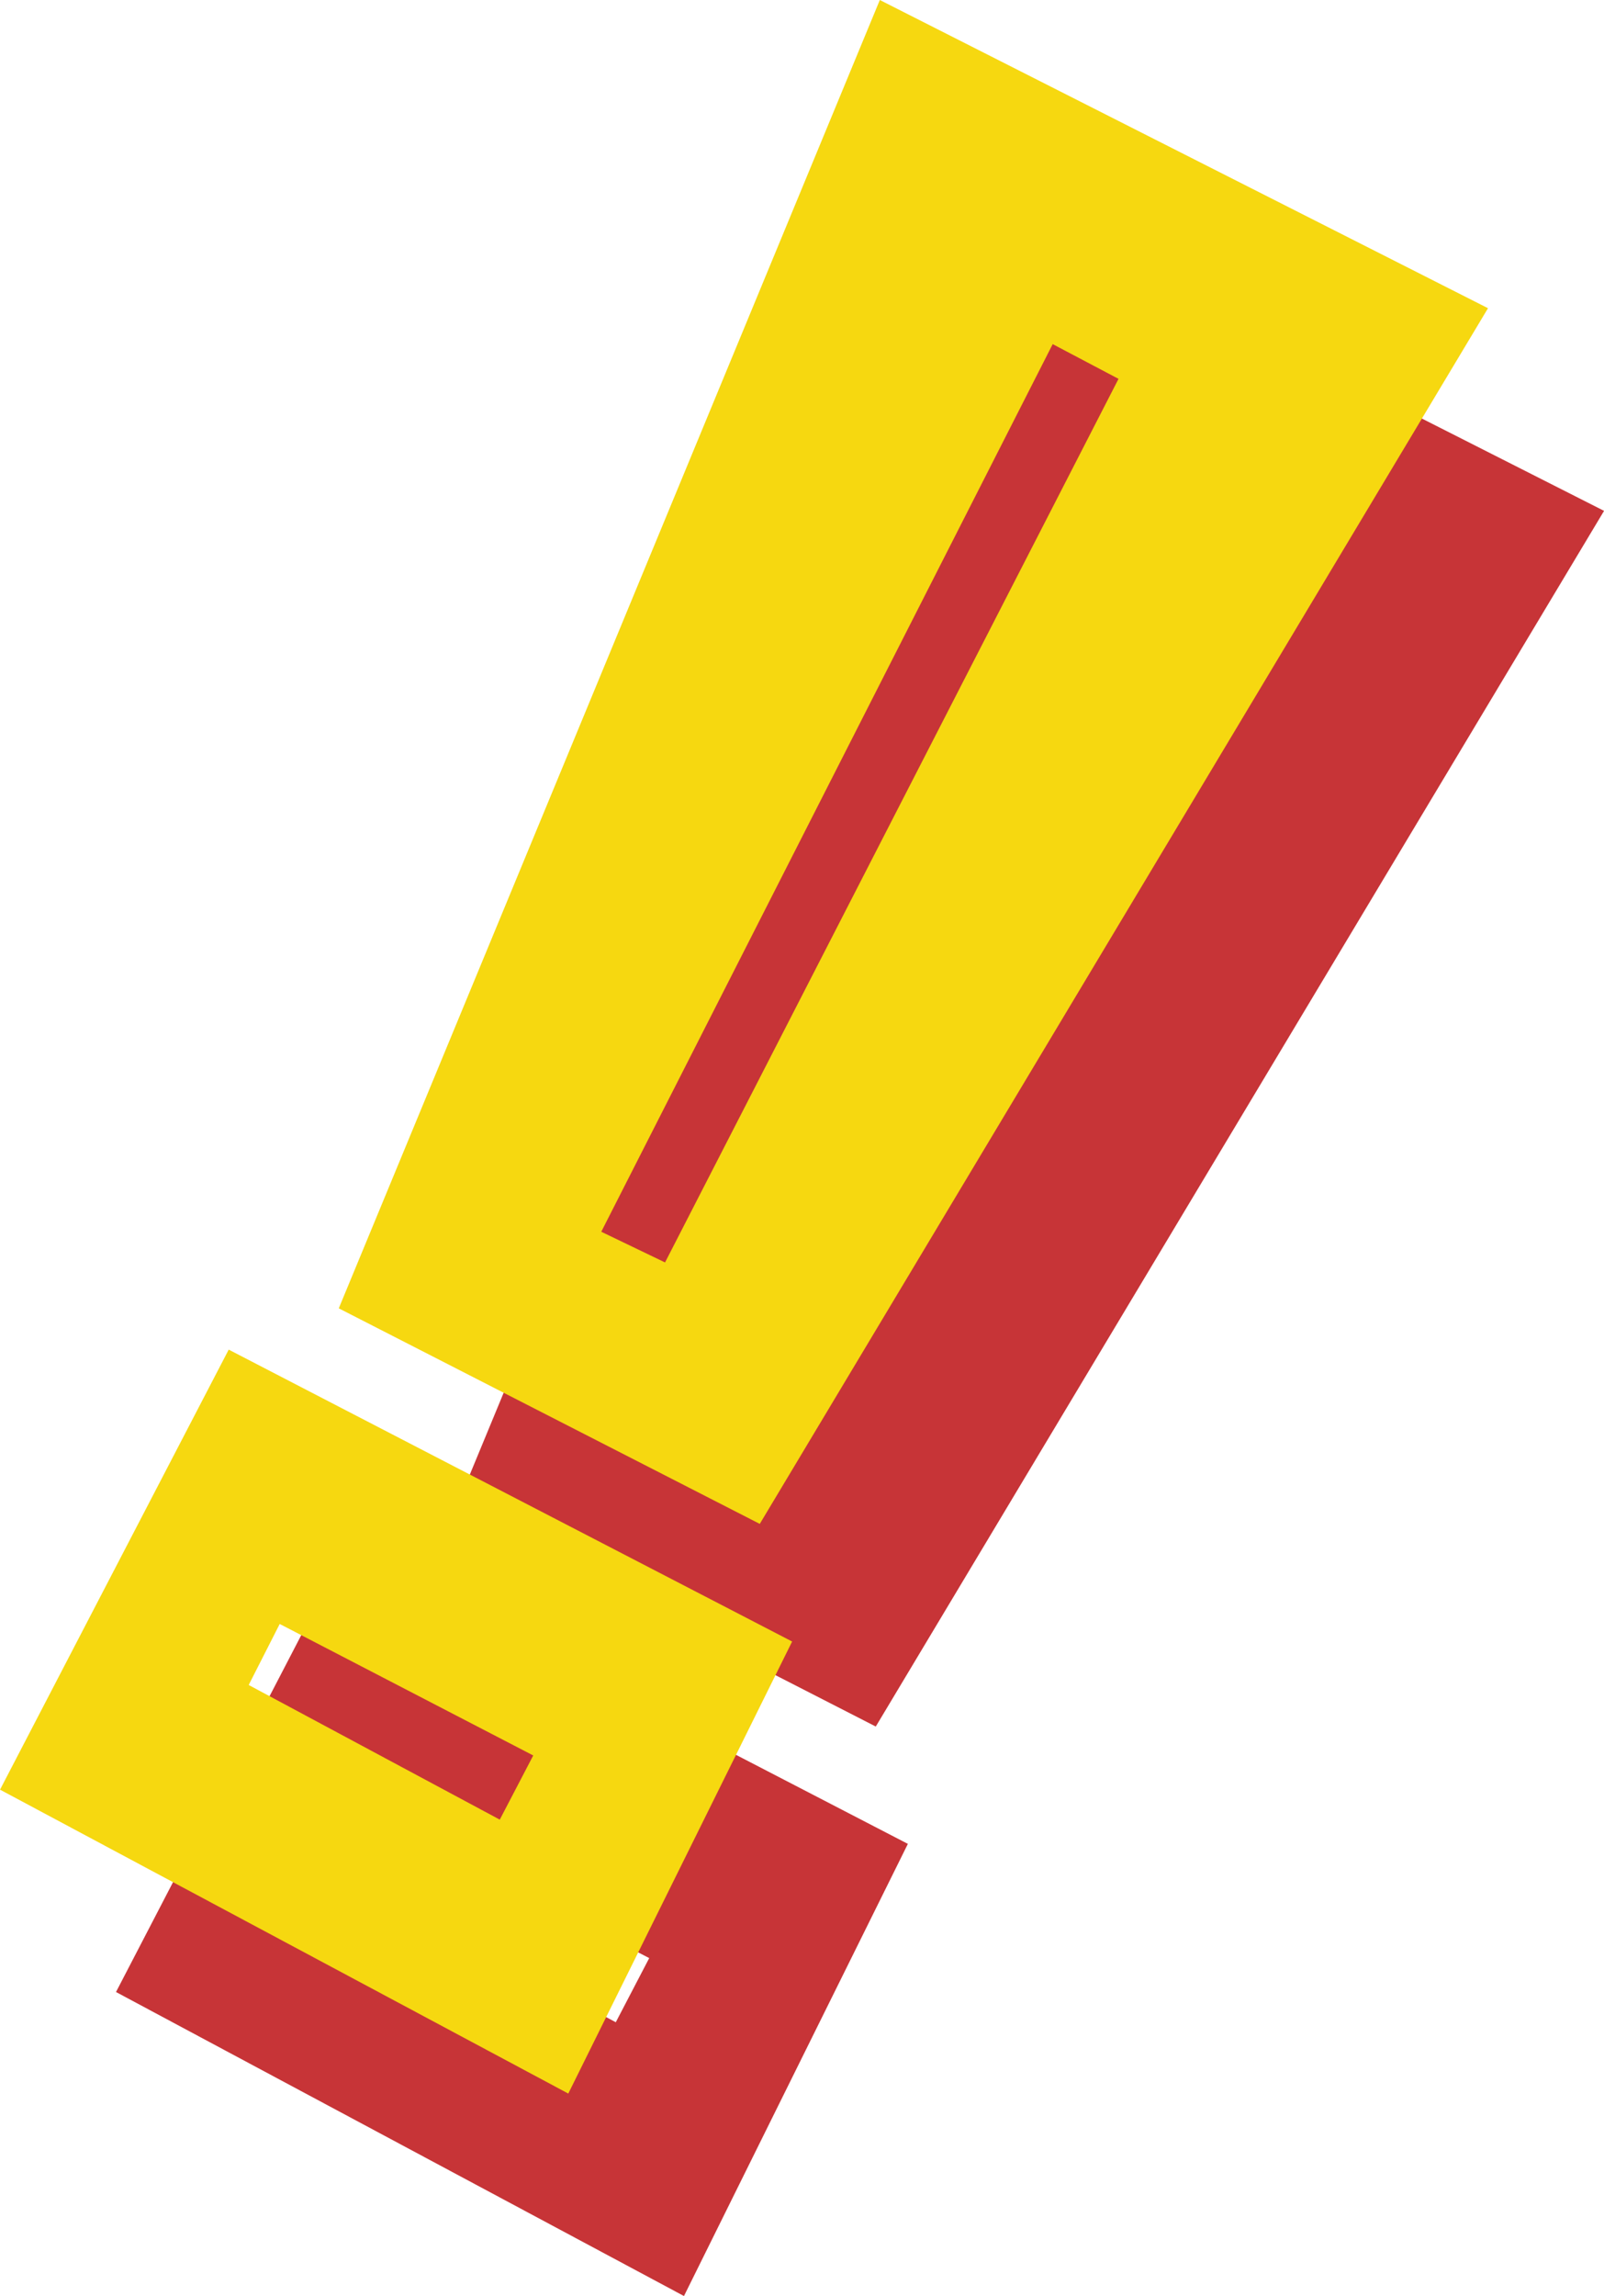
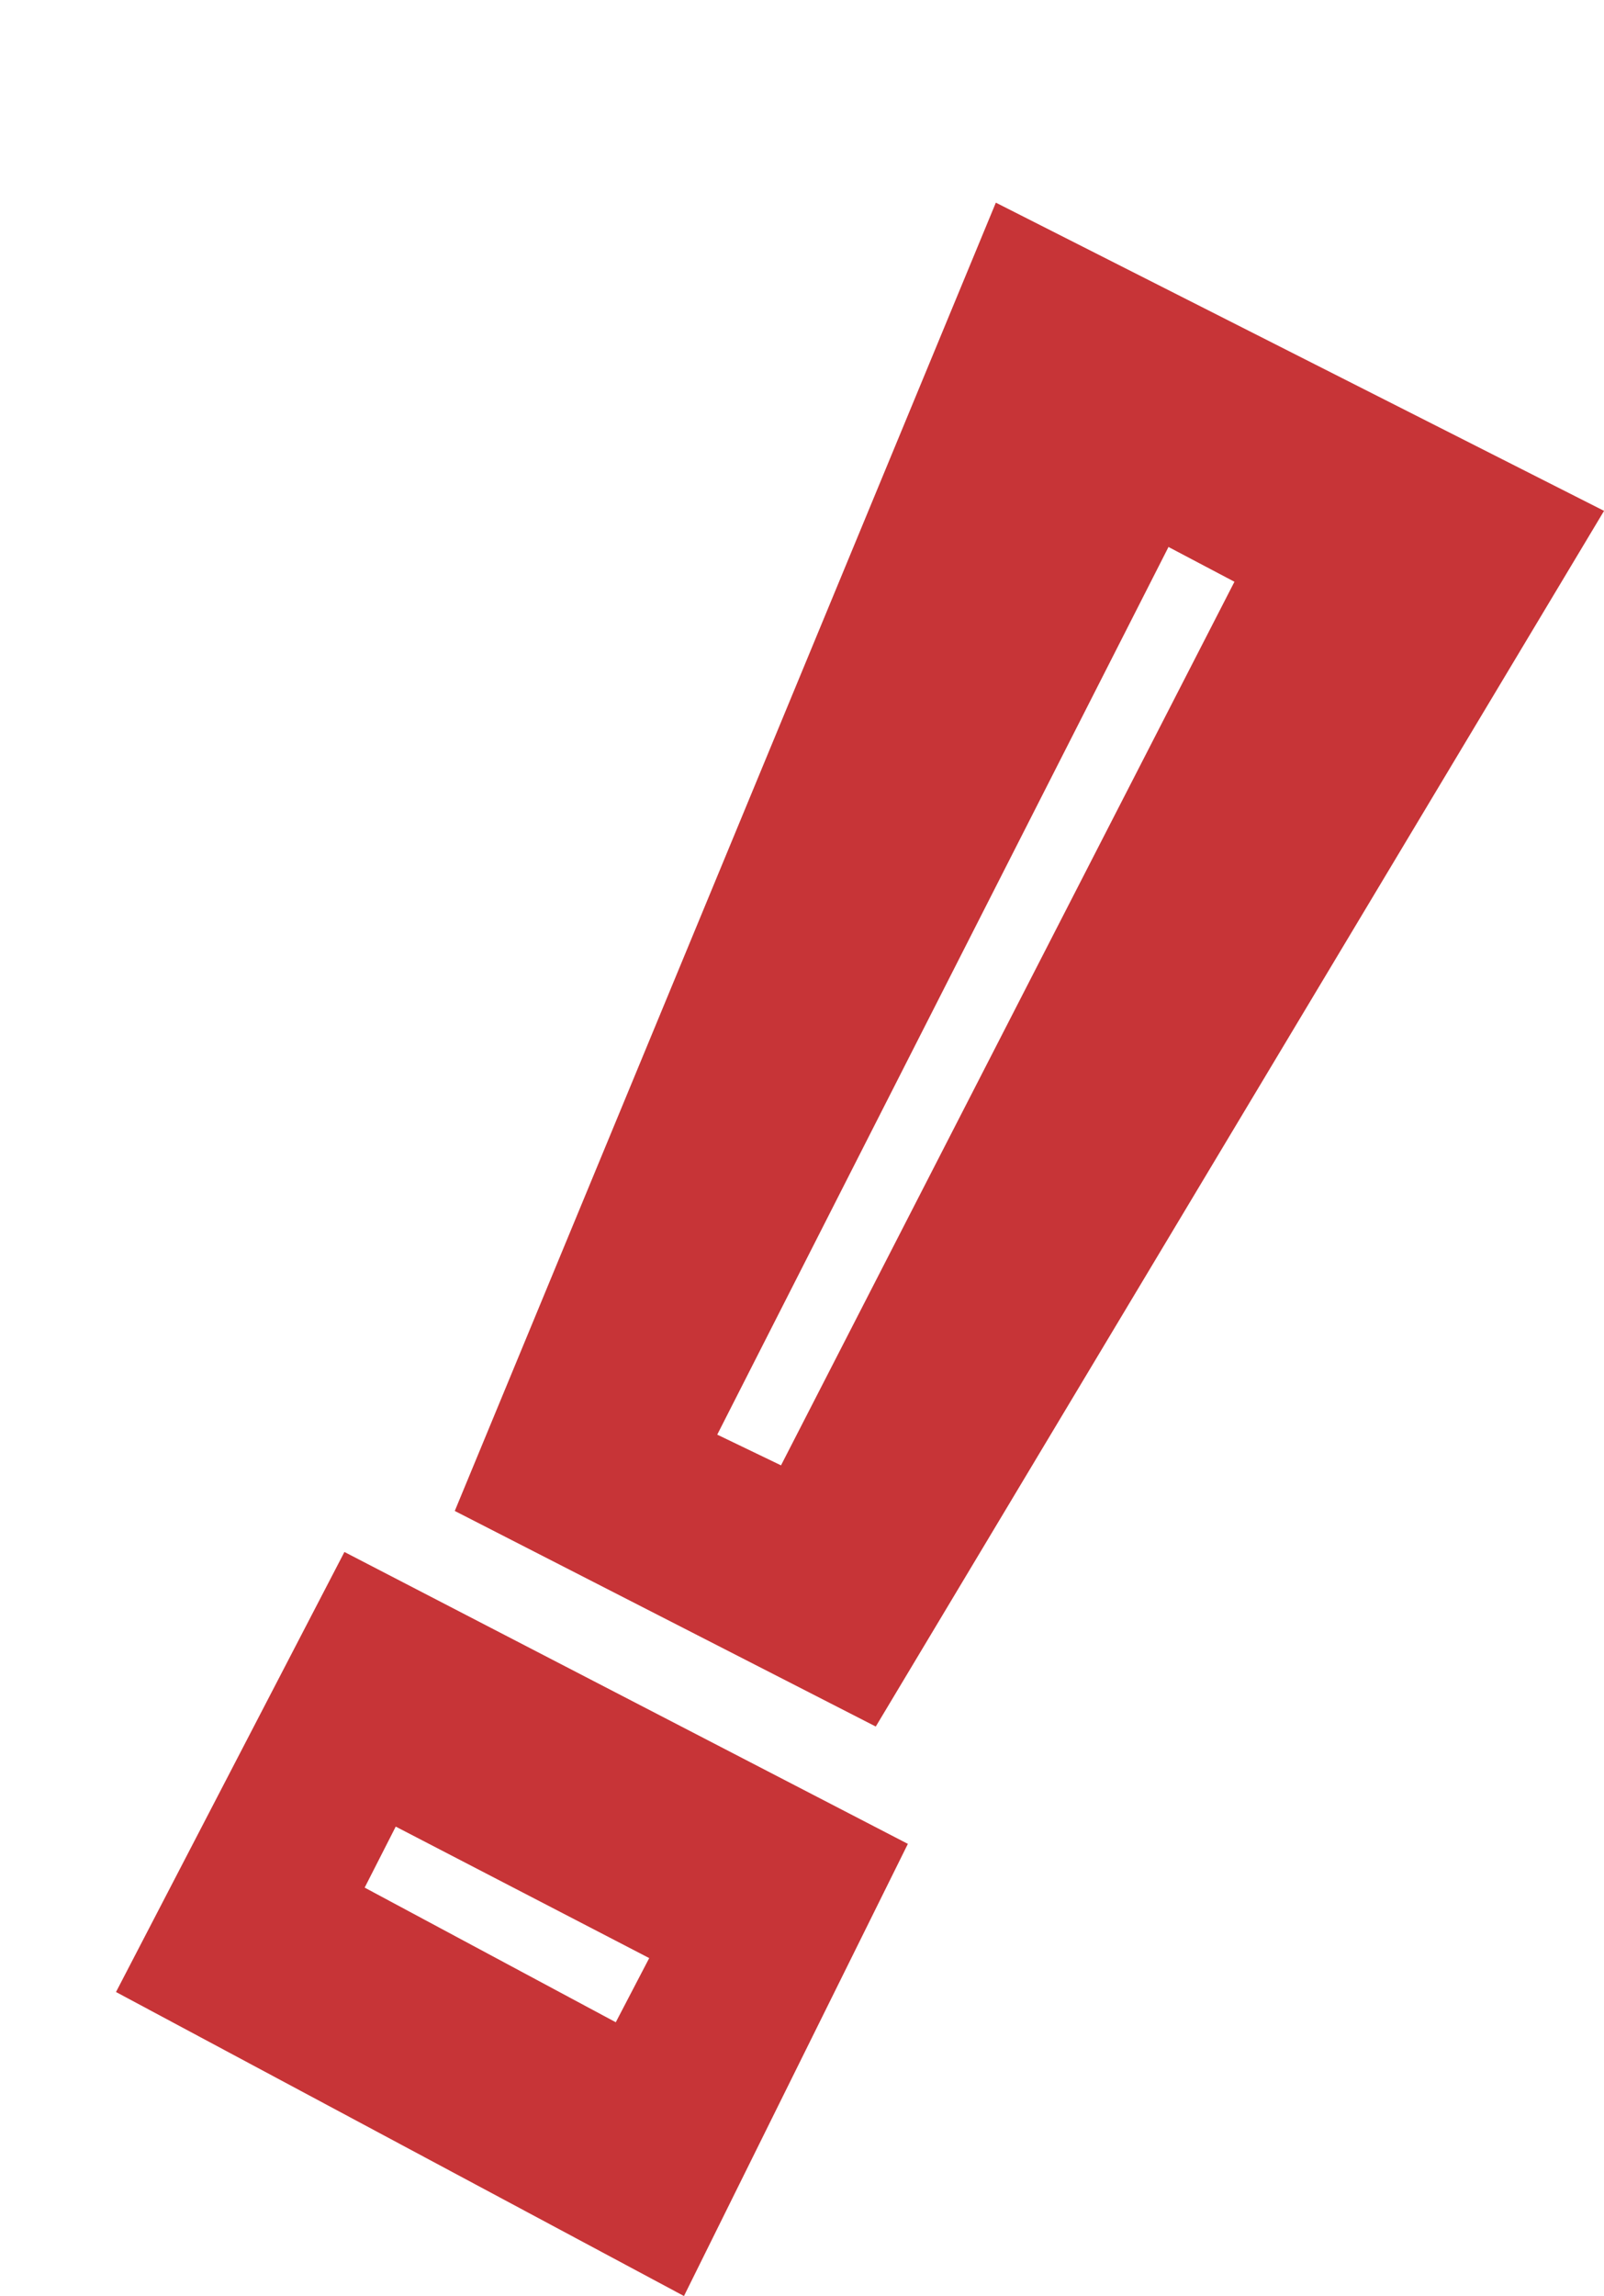
<svg xmlns="http://www.w3.org/2000/svg" viewBox="19.489 6.346 61.021 87.308" width="81.361" height="116.411" fill-rule="evenodd">
  <path d="M34.544 75.805h0l-1.182 2.32 9.553 5.12 1.272-2.44-9.643-5zm10.964 17.85l-21.606-11.56 8.69-16.733 21.435 11.1-8.518 17.194zM63.95 27.13h0L46.775 60.9l2.426 1.168 17.25-33.6-2.5-1.318zM52.806 72h0L36.79 63.802l20.584-49.75 23.138 11.72L52.806 72z" fill="#c73437" />
-   <path d="M30.13 68.1h0l-1.18 2.32 9.552 5.12 1.273-2.44-9.644-5zM41.096 85.95L19.49 74.4l8.7-16.733 21.434 11.1-8.517 17.193zM59.54 19.425h0l-17.177 33.76 2.426 1.167 17.252-33.6-2.5-1.318zm-11.145 44.87h0l-16.018-8.198L52.96 6.346l23.137 11.72-27.704 46.228z" fill="#f6d810" />
</svg>